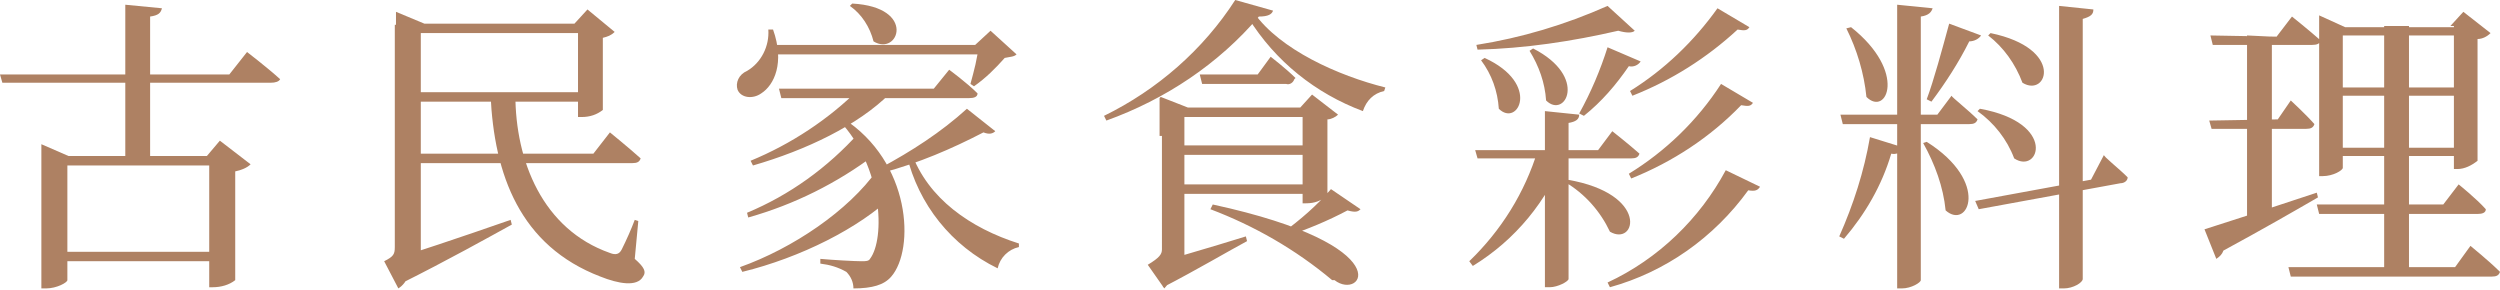
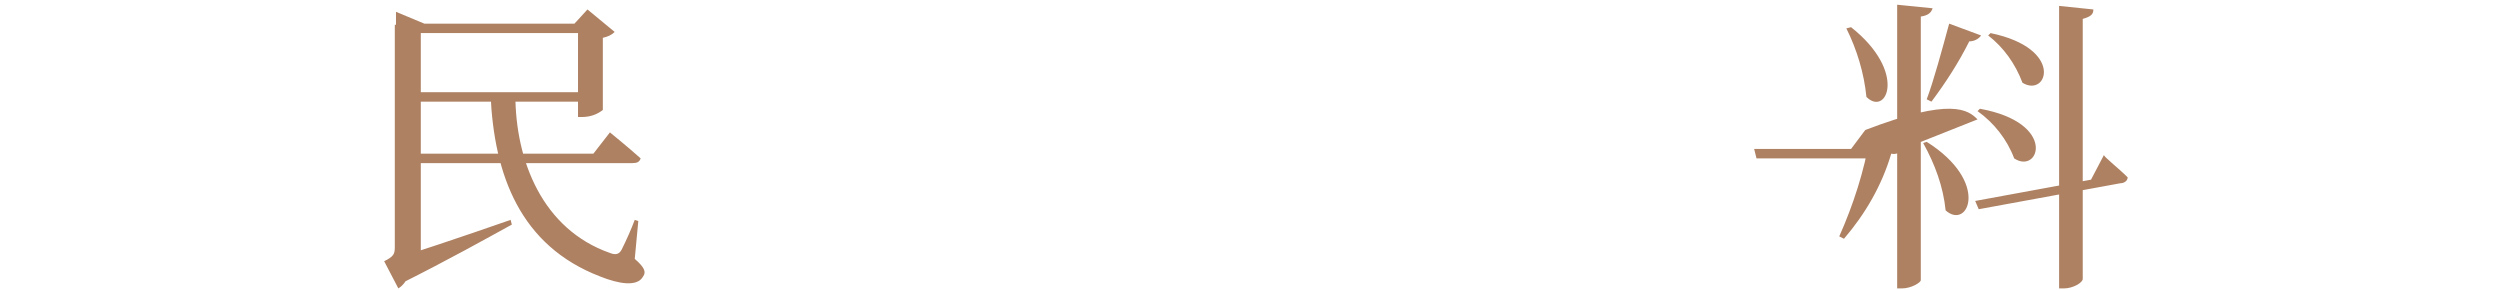
<svg xmlns="http://www.w3.org/2000/svg" version="1.1" id="圖層_1" x="0px" y="0px" viewBox="0 0 211.5 24.5" style="enable-background:new 0 0 211.5 24.5;" xml:space="preserve">
  <style type="text/css">
	.st0{fill:#AE8163;}
</style>
  <g id="圖層_2_00000181778662094178566250000004396746731178269062_">
    <g id="G">
-       <path class="st0" d="M19.4,6.3l1.5-1.9c0,0,1.7,1.3,2.8,2.3C23.6,6.9,23.3,7,22.9,7H0.2L0,6.3H19.4z M3.5,12.2l2.3,1h13.3V14H5.7    v9.7c0,0.2-0.9,0.7-1.8,0.7H3.5V12.2z M19.1,21.3v0.8H4.3v-0.8H19.1z M13.7,0.7c-0.1,0.4-0.3,0.6-1,0.7v12.1h-2.1V0.4L13.7,0.7z     M17.5,13.2l1.1-1.3l2.6,2c-0.3,0.3-0.8,0.5-1.3,0.6v9.2c-0.5,0.4-1.2,0.6-1.9,0.6h-0.3v-11L17.5,13.2z" />
      <path class="st0" d="M35.6,2.4v20l-1.9,0.4l0.8-0.8c0.3,0.9,0,1.9-0.8,2.4l-1.2-2.3c0.8-0.4,0.9-0.6,0.9-1.2V2.1H35L35.6,2.4z     M43.2,18.6l0.1,0.4c-2,1.1-5.4,3-9.4,5L33,22C34.7,21.5,38.9,20.1,43.2,18.6z M35.9,2h-0.3v1.6h-2.1V1L35.9,2z M54.2,13.4    c-0.1,0.3-0.3,0.4-0.7,0.4H34.6V13h15.6l1.4-1.8C51.6,11.2,53.2,12.5,54.2,13.4z M50,8.6H34.6V7.8H50V8.6z M50,2.8H34.6V2H50V2.8z     M51.6,21.4c0.5,0.2,0.8,0.1,1-0.3c0.4-0.8,0.8-1.7,1.1-2.5l0.3,0.1l-0.3,3.2c0.8,0.7,1,1.1,0.7,1.5c-0.5,0.9-2.1,0.6-3.6,0    c-6.8-2.6-9-8.6-9.3-15.4h2.1C43.6,13.6,45.9,19.4,51.6,21.4L51.6,21.4z M49.7,0.8L52,2.7c-0.3,0.3-0.6,0.4-1,0.5v6.1    c-0.5,0.4-1.1,0.6-1.8,0.6h-0.3V2h-0.3L49.7,0.8z" />
-       <path class="st0" d="M64.4,7.9c-0.7,0.5-1.7,0.4-2-0.3C62.2,7,62.5,6.3,63.2,6c1.2-0.7,1.9-2.1,1.8-3.5h0.4    C66.4,5.3,65.5,7.2,64.4,7.9z M62.8,23l-0.2-0.4c4.5-1.6,9.2-4.8,11.6-8.2l1.4,2.1C72.7,19.3,67.7,21.8,62.8,23z M63.3,18.4    L63.2,18c3.6-1.5,6.8-3.8,9.5-6.8l1.3,1.9C70.8,15.5,67.2,17.3,63.3,18.4L63.3,18.4z M63.7,14l-0.2-0.4c3.4-1.4,6.6-3.5,9.2-6.1    h2.6v0.4C72.6,10.6,68.2,12.7,63.7,14z M83.8,4.6H65.1V3.8h18.7V4.6z M82.7,7.9c0,0.3-0.3,0.4-0.7,0.4H66.1l-0.2-0.8H79l1.3-1.6    C80.3,5.9,81.8,7,82.7,7.9z M75.4,23.4c-0.6,0.7-1.6,1-3.2,1c0-0.5-0.2-1-0.6-1.4c-0.7-0.4-1.4-0.6-2.2-0.7v-0.4    c1.1,0.1,2.9,0.2,3.5,0.2c0.3,0,0.6,0,0.7-0.2c1.3-1.7,1.1-7.8-2.6-11.7l0.3-0.2C77.1,13.7,77.4,21.1,75.4,23.4z M73.9,3.5    c-0.3-1.2-1-2.3-2-3l0.2-0.2C77.6,0.6,76,4.8,73.9,3.5z M83.2,11.2c-2.7,1.4-5.5,2.6-8.5,3.4l-0.2-0.4c2.6-1.4,5.1-3,7.3-5    l2.4,1.9C84,11.3,83.7,11.4,83.2,11.2z M86.2,20.6v0.3c-0.9,0.2-1.6,0.9-1.8,1.8c-3.9-1.9-6.7-5.4-7.7-9.6l0.4-0.2    C78.5,16.8,82.1,19.3,86.2,20.6L86.2,20.6z M83.8,2.6l2.2,2c-0.2,0.2-0.5,0.2-1,0.3c-0.8,0.9-1.6,1.7-2.6,2.4l-0.3-0.2    c0.3-1.1,0.6-2.2,0.7-3.3h-0.3L83.8,2.6z" />
-       <path class="st0" d="M93.6,10.2l-0.2-0.4c4.5-2.2,8.4-5.6,11.1-9.8l3.2,0.9c-0.1,0.3-0.4,0.5-1.2,0.5    C103.1,5.4,98.6,8.4,93.6,10.2z M100.2,10.2v11.9l-2,0.8l0.7-0.8c0.4,0.8,0.2,1.7-0.4,2.3l-1.4-2c1-0.6,1.2-0.9,1.2-1.3V9.9h1.5    L100.2,10.2z M105.4,20l0.1,0.4c-1.5,0.8-4.2,2.4-7.1,3.9l-0.7-2C99,21.9,102.2,21,105.4,20L105.4,20z M98.1,11.5V8.3l0.1-0.1    l2.3,0.9h-0.3v2.4H98.1z M111.1,9.9H99.3V9.1h11.9L111.1,9.9z M111.1,13.1H99.3v-0.8h11.9L111.1,13.1z M111.1,16.4H99.3v-0.8h11.9    L111.1,16.4z M109.5,6.7c-0.1,0.3-0.4,0.5-0.7,0.4h-7.1l-0.2-0.8h4.9l1.1-1.5c0,0,1.3,1,2.1,1.8L109.5,6.7z M112.7,23.7    c-3.1-2.6-6.6-4.6-10.3-6l0.2-0.4c16.1,3.5,12.6,8.2,10.3,6.4H112.7z M117.2,7.4l-0.1,0.3c-0.9,0.2-1.5,0.8-1.8,1.7    c-4-1.5-7.4-4.2-9.7-7.9l0.5-0.4C108.3,4.2,113.2,6.4,117.2,7.4L117.2,7.4z M114,17.8c-1.7,0.9-3.4,1.6-5.2,2.2l-0.3-0.3    c1.5-1.1,2.9-2.3,4.1-3.7l2.5,1.7C114.9,17.9,114.7,18,114,17.8L114,17.8z M111,8l2.2,1.7c-0.2,0.2-0.6,0.4-0.9,0.4v6.4    c-0.5,0.5-1.1,0.7-1.8,0.7h-0.3V9.1H110L111,8z" />
-       <path class="st0" d="M132.4,12.7v0.4c-1.5,3.9-4.2,7.2-7.8,9.4l-0.3-0.4c2.7-2.6,4.7-5.8,5.8-9.4L132.4,12.7z M135.2,12.7l1.2-1.6    c0,0,1.4,1.1,2.3,1.9c-0.1,0.3-0.3,0.4-0.7,0.4h-13l-0.2-0.7L135.2,12.7z M138.3,2.6c-0.2,0.2-0.7,0.2-1.4,0    C133,3.5,129,4.1,125,4.2l-0.1-0.4c3.8-0.6,7.5-1.7,11.1-3.3L138.3,2.6z M126.8,9.2c-0.1-1.5-0.6-2.9-1.5-4.1l0.3-0.2    C130.4,7.1,128.4,10.8,126.8,9.2z M130.8,8.5c-0.1-1.5-0.6-2.9-1.4-4.2l0.3-0.2C134.4,6.5,132.4,10.1,130.8,8.5L130.8,8.5z     M133.6,9.7c0,0.4-0.3,0.6-0.9,0.7v13.2c0,0.2-0.9,0.7-1.6,0.7h-0.4V9.4L133.6,9.7z M136.2,19.6c-0.8-1.7-2.1-3.2-3.8-4.2l0.2-0.2    C139.6,16.4,138.4,20.9,136.2,19.6z M138.8,5.2c-0.2,0.3-0.6,0.5-1,0.4c-1.1,1.6-2.3,3-3.8,4.2l-0.4-0.2c1-1.8,1.8-3.7,2.4-5.6    L138.8,5.2z M148.9,15.8c-0.2,0.3-0.4,0.4-1,0.3c-2.9,4-7,6.9-11.7,8.2l-0.2-0.4c4.3-2,7.8-5.4,10-9.5L148.9,15.8z M148.3,8.7    c-0.2,0.3-0.4,0.3-1,0.2c-2.6,2.7-5.8,4.8-9.3,6.2l-0.2-0.4c3.1-1.9,5.8-4.5,7.8-7.6L148.3,8.7z M148,2.3c-0.2,0.3-0.4,0.3-1,0.2    c-2.6,2.4-5.6,4.3-8.9,5.6l-0.2-0.4c2.9-1.8,5.4-4.2,7.4-7L148,2.3z" />
-       <path class="st0" d="M160,13c-0.8,2.7-2.2,5.1-4,7.2l-0.4-0.2c1.2-2.7,2.1-5.5,2.6-8.4l2.9,0.9C160.9,12.9,160.4,13.1,160,13z     M167.3,10.1c-0.1,0.3-0.3,0.4-0.7,0.4h-10.7l-0.2-0.8h8.2l1.2-1.6C165.1,8.2,166.5,9.3,167.3,10.1L167.3,10.1z M157.9,8.2    c-0.2-2-0.8-4-1.7-5.8l0.4-0.1C161.4,6.1,159.6,9.9,157.9,8.2L157.9,8.2z M162.5,1.4v22.3c0,0.2-0.8,0.7-1.6,0.7h-0.4v-24l3,0.3    C163.4,1,163.2,1.3,162.5,1.4L162.5,1.4z M164.6,17.8c-0.2-2-0.9-3.9-1.9-5.7L163,12C168.4,15.4,166.5,19.5,164.6,17.8L164.6,17.8    z M166.6,3.5c-0.9,1.8-2,3.5-3.2,5.1L163,8.4c0.6-1.6,1.3-4.2,1.9-6.4l2.7,1C167.4,3.3,167,3.5,166.6,3.5L166.6,3.5z M180,15    c0,0.3-0.3,0.5-0.6,0.5l-12,2.2l-0.3-0.7l9.8-1.8l1.1-2.1C177.9,13.2,179.2,14.2,180,15z M170.4,13.4c-0.6-1.6-1.7-3-3.1-4    l0.2-0.2C174.1,10.4,172.5,14.8,170.4,13.4z M171.1,7c-0.6-1.6-1.6-3-2.9-4l0.2-0.2C174.7,4.1,173.2,8.3,171.1,7z M176.2,1.6v22    c0,0.3-0.8,0.8-1.6,0.8h-0.4V0.5l2.9,0.3C177.1,1.2,176.9,1.4,176.2,1.6L176.2,1.6z" />
-       <path class="st0" d="M196,16.3l0.1,0.4c-1.9,1.1-4.5,2.6-8,4.5c-0.1,0.3-0.3,0.5-0.6,0.7l-1-2.5C188.1,18.9,192.1,17.6,196,16.3z     M192.6,3.1l1.3-1.7c0,0,1.5,1.2,2.4,2c0,0.3-0.3,0.4-0.7,0.4h-8.4L187,3L192.6,3.1L192.6,3.1z M192.7,10.1l1.1-1.6    c0,0,1.3,1.2,2,2c-0.1,0.3-0.3,0.4-0.7,0.4h-8l-0.2-0.7L192.7,10.1z M192.2,3.1v15.3l-2.1,0.7V3L192.2,3.1z M207.7,22.6l1.3-1.8    c0,0,1.6,1.3,2.5,2.2c-0.1,0.3-0.3,0.4-0.7,0.4h-17l-0.2-0.8L207.7,22.6z M206.7,17.3l1.3-1.7c0,0,1.5,1.2,2.3,2.1    c0,0.3-0.3,0.4-0.7,0.4h-13.4l-0.2-0.8H206.7z M196.2,1.3l2.2,1h10.2V3h-10.4v11.2c0,0.2-0.8,0.7-1.7,0.7h-0.3V1.3z M208.6,7.4    v0.7h-11.2V7.4H208.6z M208.6,12.5v0.7h-11.2v-0.7H208.6z M203.8,2.2v20.9h-2.1V2.2H203.8z M207.3,2.2l1.1-1.2l2.3,1.8    c-0.3,0.3-0.7,0.5-1.1,0.5v10.3c-0.5,0.4-1.1,0.7-1.7,0.7h-0.3V2.2H207.3z" />
+       <path class="st0" d="M160,13c-0.8,2.7-2.2,5.1-4,7.2l-0.4-0.2c1.2-2.7,2.1-5.5,2.6-8.4l2.9,0.9C160.9,12.9,160.4,13.1,160,13z     c-0.1,0.3-0.3,0.4-0.7,0.4h-10.7l-0.2-0.8h8.2l1.2-1.6C165.1,8.2,166.5,9.3,167.3,10.1L167.3,10.1z M157.9,8.2    c-0.2-2-0.8-4-1.7-5.8l0.4-0.1C161.4,6.1,159.6,9.9,157.9,8.2L157.9,8.2z M162.5,1.4v22.3c0,0.2-0.8,0.7-1.6,0.7h-0.4v-24l3,0.3    C163.4,1,163.2,1.3,162.5,1.4L162.5,1.4z M164.6,17.8c-0.2-2-0.9-3.9-1.9-5.7L163,12C168.4,15.4,166.5,19.5,164.6,17.8L164.6,17.8    z M166.6,3.5c-0.9,1.8-2,3.5-3.2,5.1L163,8.4c0.6-1.6,1.3-4.2,1.9-6.4l2.7,1C167.4,3.3,167,3.5,166.6,3.5L166.6,3.5z M180,15    c0,0.3-0.3,0.5-0.6,0.5l-12,2.2l-0.3-0.7l9.8-1.8l1.1-2.1C177.9,13.2,179.2,14.2,180,15z M170.4,13.4c-0.6-1.6-1.7-3-3.1-4    l0.2-0.2C174.1,10.4,172.5,14.8,170.4,13.4z M171.1,7c-0.6-1.6-1.6-3-2.9-4l0.2-0.2C174.7,4.1,173.2,8.3,171.1,7z M176.2,1.6v22    c0,0.3-0.8,0.8-1.6,0.8h-0.4V0.5l2.9,0.3C177.1,1.2,176.9,1.4,176.2,1.6L176.2,1.6z" />
    </g>
  </g>
</svg>